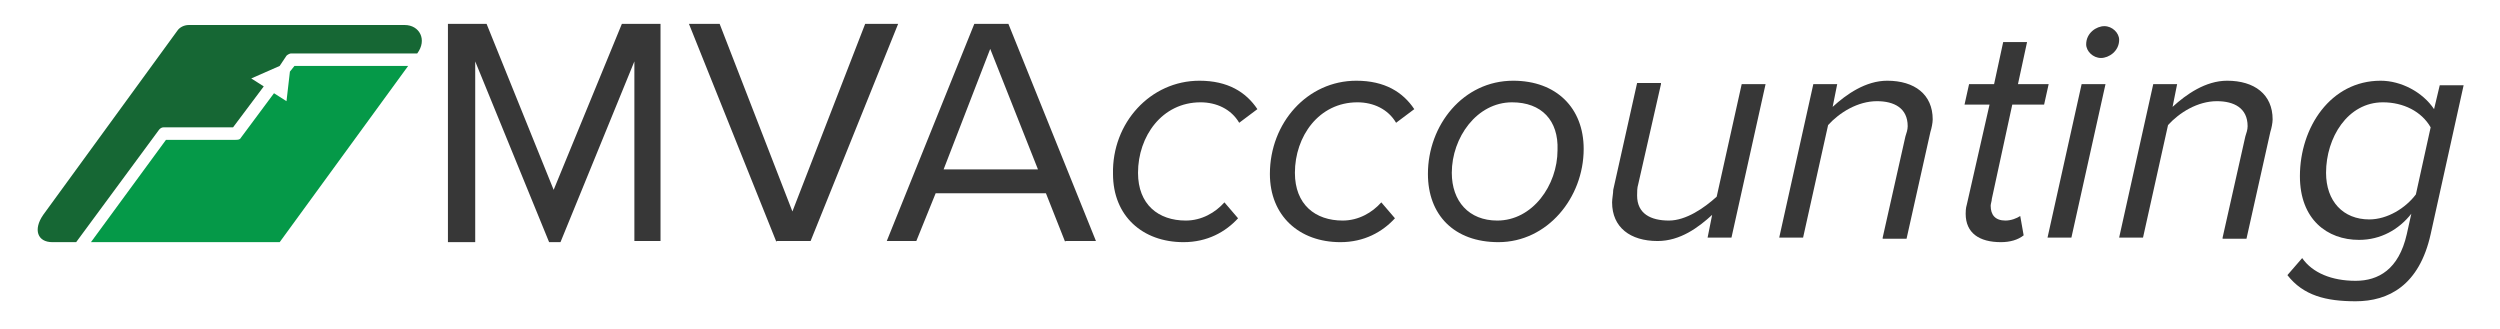
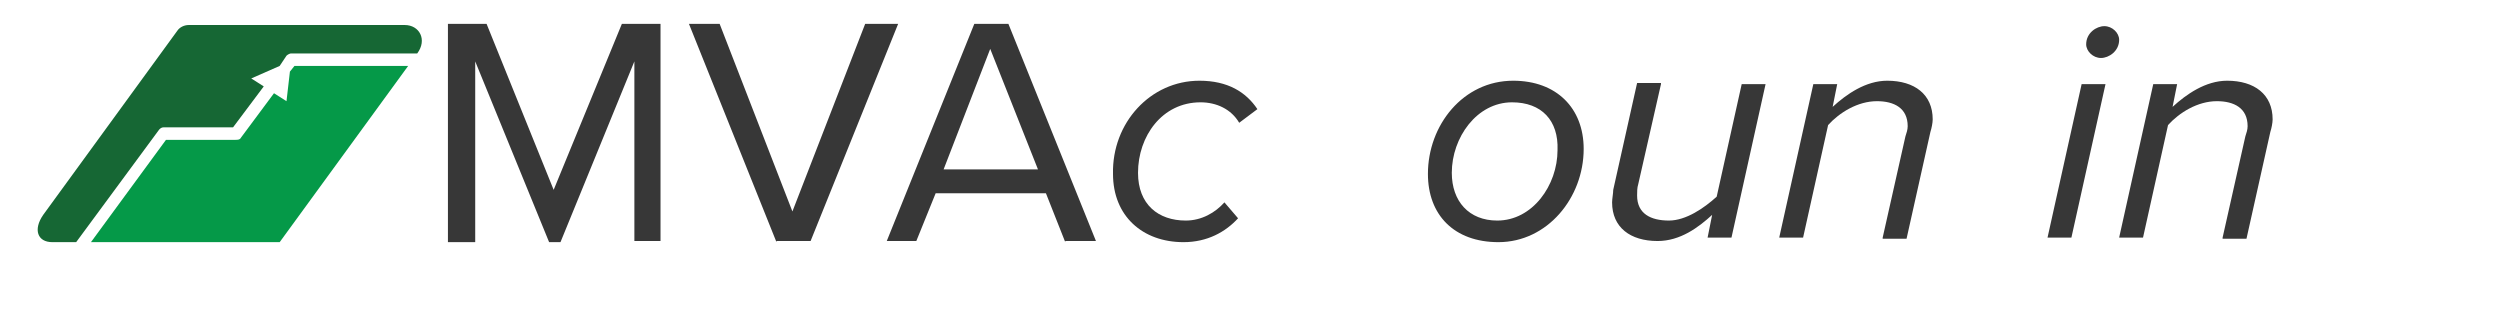
<svg xmlns="http://www.w3.org/2000/svg" version="1.1" id="MVA_x5F_logo" x="0px" y="0px" width="219.9px" height="28.9px" viewBox="0 0 219.9 28.9" style="enable-background:new 0 0 219.9 28.9;" xml:space="preserve">
  <style type="text/css">
	.st0{fill:#373737;}
	.st1{fill:#059948;}
	.st2{fill:#166734;}
	.st3{display:none;fill:#FFFFFF;}
</style>
  <g>
    <g>
      <path class="st0" d="M105.5,7.1c2.5,0,4.1,1,5.1,2.5l-1.6,1.2c-0.7-1.2-2-1.8-3.4-1.8c-3.4,0-5.5,3-5.5,6.2c0,2.8,1.8,4.2,4.2,4.2    c1.4,0,2.6-0.7,3.4-1.6l1.2,1.4c-1.1,1.2-2.7,2.1-4.8,2.1c-3.6,0-6.2-2.3-6.2-6C97.8,10.8,101.2,7.1,105.5,7.1z" />
-       <path class="st0" d="M119.3,7.1c2.5,0,4.1,1,5.1,2.5l-1.6,1.2c-0.7-1.2-2-1.8-3.4-1.8c-3.4,0-5.5,3-5.5,6.2c0,2.8,1.8,4.2,4.2,4.2    c1.4,0,2.6-0.7,3.4-1.6l1.2,1.4c-1.1,1.2-2.7,2.1-4.8,2.1c-3.6,0-6.2-2.3-6.2-6C111.7,10.8,115,7.1,119.3,7.1z" />
      <path class="st0" d="M133.1,7.1c3.8,0,6.2,2.4,6.2,6c0,4.3-3.2,8.2-7.5,8.2c-3.9,0-6.2-2.4-6.2-6C125.6,11,128.7,7.1,133.1,7.1z     M133,9c-3.1,0-5.3,3.1-5.3,6.2c0,2.5,1.5,4.2,4,4.2c3.1,0,5.3-3.1,5.3-6.2C137.1,10.6,135.6,9,133,9z" />
      <path class="st0" d="M146.1,7.4l-2,8.8c-0.1,0.3-0.1,0.7-0.1,1c0,1.6,1.2,2.2,2.8,2.2c1.5,0,3.1-1.1,4.2-2.1l2.2-9.9h2.1l-3,13.5    h-2.1l0.4-2c-1.2,1.1-2.8,2.3-4.8,2.3c-2.4,0-4-1.2-4-3.4c0-0.3,0.1-0.8,0.1-1.1l2.1-9.4H146.1z" />
      <path class="st0" d="M165.6,20.9l2-8.9c0.1-0.3,0.2-0.6,0.2-0.9c0-1.6-1.2-2.2-2.7-2.2c-1.7,0-3.3,1-4.3,2.1l-2.2,9.9h-2.1l3-13.5    h2.1l-0.4,2c1.2-1.1,2.9-2.3,4.8-2.3c2.4,0,4,1.2,4,3.4c0,0.3-0.1,0.8-0.2,1.1l-2.1,9.4H165.6z" />
-       <path class="st0" d="M173,18l2-8.8h-2.2l0.4-1.8h2.2l0.8-3.7h2.1l-0.8,3.7h2.7l-0.4,1.8H177l-1.8,8.3c0,0.2-0.1,0.4-0.1,0.6    c0,0.8,0.4,1.3,1.3,1.3c0.5,0,1-0.2,1.3-0.4l0.3,1.7c-0.5,0.4-1.2,0.6-2,0.6c-1.9,0-3.1-0.8-3.1-2.5C172.9,18.7,172.9,18.3,173,18    z" />
      <path class="st0" d="M180.1,20.9l3-13.5h2.1l-3,13.5H180.1z M185.1,2.3c0.7,0,1.3,0.6,1.3,1.2c0,1-0.9,1.6-1.6,1.6    c-0.7,0-1.3-0.6-1.3-1.2C183.5,2.9,184.4,2.3,185.1,2.3z" />
      <path class="st0" d="M195.5,20.9l2-8.9c0.1-0.3,0.2-0.6,0.2-0.9c0-1.6-1.2-2.2-2.7-2.2c-1.7,0-3.3,1-4.3,2.1l-2.2,9.9h-2.1l3-13.5    h2.1l-0.4,2c1.2-1.1,2.9-2.3,4.8-2.3c2.4,0,4,1.2,4,3.4c0,0.3-0.1,0.8-0.2,1.1l-2.1,9.4H195.5z" />
-       <path class="st0" d="M202.5,22.7c0.9,1.3,2.6,2,4.7,2c2,0,3.8-1,4.5-4.1l0.4-1.8c-1.1,1.4-2.7,2.3-4.6,2.3c-2.8,0-5.2-1.8-5.2-5.6    c0-4.3,2.7-8.4,7.1-8.4c1.8,0,3.7,1,4.7,2.5l0.5-2.1h2.1l-2.9,13.1c-1,4.5-3.7,5.9-6.6,5.9c-2.6,0-4.6-0.5-6-2.3L202.5,22.7z     M213.8,11.2C213,9.8,211.4,9,209.6,9c-3.1,0-5,3.1-5,6.2c0,2.5,1.5,4.1,3.8,4.1c1.6,0,3.2-1,4.1-2.2L213.8,11.2z" />
    </g>
    <g>
      <path class="st0" d="M55.8,21.3V5.4l-6.5,15.9h-1L41.8,5.4v15.9h-2.4V2.1h3.4l5.9,14.6l6-14.6h3.4v19.1H55.8z" />
      <path class="st0" d="M68.3,21.3L60.6,2.1h2.7l6.4,16.5l6.4-16.5H79l-7.7,19.1H68.3z" />
      <path class="st0" d="M93.7,21.3L92,17h-9.7l-1.7,4.2H78l7.7-19.1h3l7.7,19.1H93.7z M87.1,4.3L83,14.9h8.3L87.1,4.3z" />
    </g>
    <g>
      <path class="st1" d="M25.5,6.3l-0.3,2.6l-1.1-0.7l-2.9,3.9c-0.1,0.2-0.3,0.2-0.5,0.2l-6.1,0l-6.6,9l16.6,0L35.9,5.8l-10,0    L25.5,6.3z" />
      <path class="st2" d="M24.6,5.8l-2.5,1.1l1.1,0.7l-2.7,3.6l-6.1,0c-0.2,0-0.3,0.1-0.4,0.2c-0.6,0.8-3.1,4.2-7.3,9.9l-2.1,0    c-1.3,0-1.7-1.1-0.8-2.4L15.6,2.7c0.2-0.3,0.6-0.5,1-0.5h19c1.3,0,2,1.3,1.1,2.5l-11.1,0c-0.1,0-0.3,0.1-0.4,0.2L24.6,5.8z" />
-       <path class="st3" d="M6.7,21.3l7.2-9.9c0.1-0.2,0.3-0.3,0.5-0.3l6.1,0l2.7-3.6l-1.1-0.7l2.4-1.1l0.7-0.9c0.1-0.1,0.2-0.2,0.4-0.2    l11.1,0l-0.8,1.1l-9.9,0l-0.4,0.6l-0.3,2.6l-1.1-0.7l-2.8,3.9c-0.1,0.2-0.3,0.3-0.5,0.3l-6.1,0l-6.6,9L6.7,21.3z" />
    </g>
  </g>
</svg>